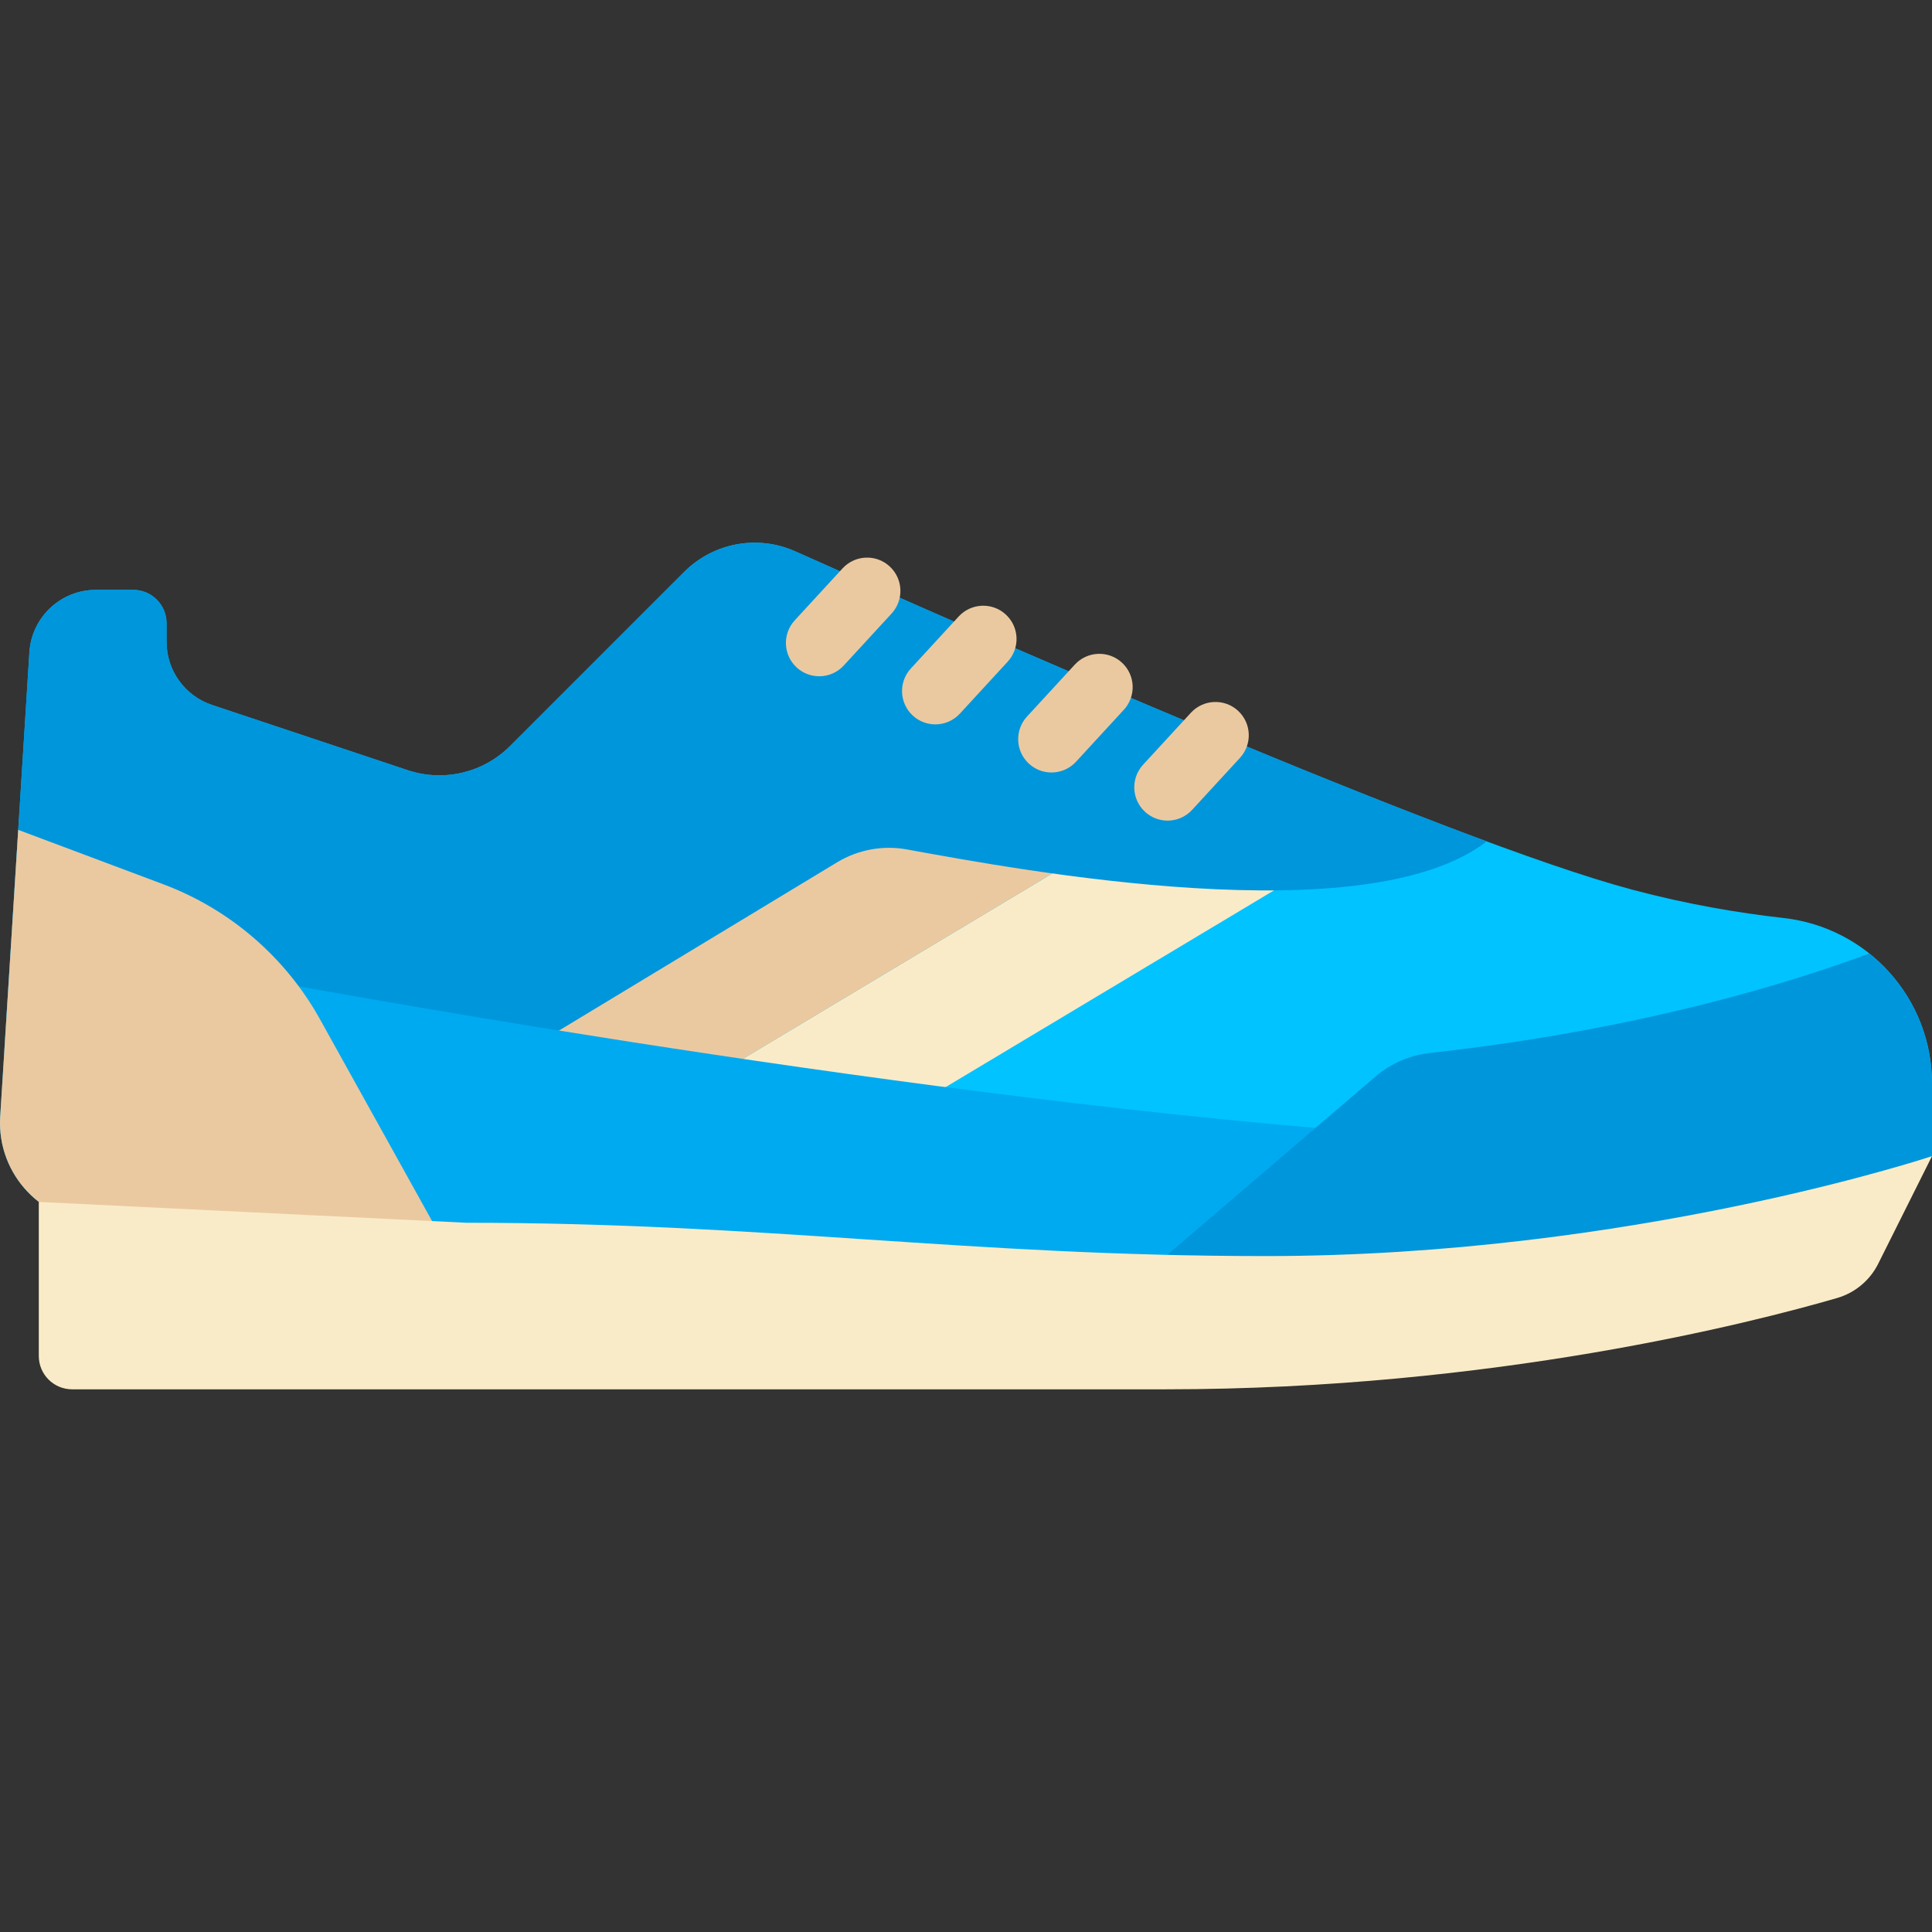
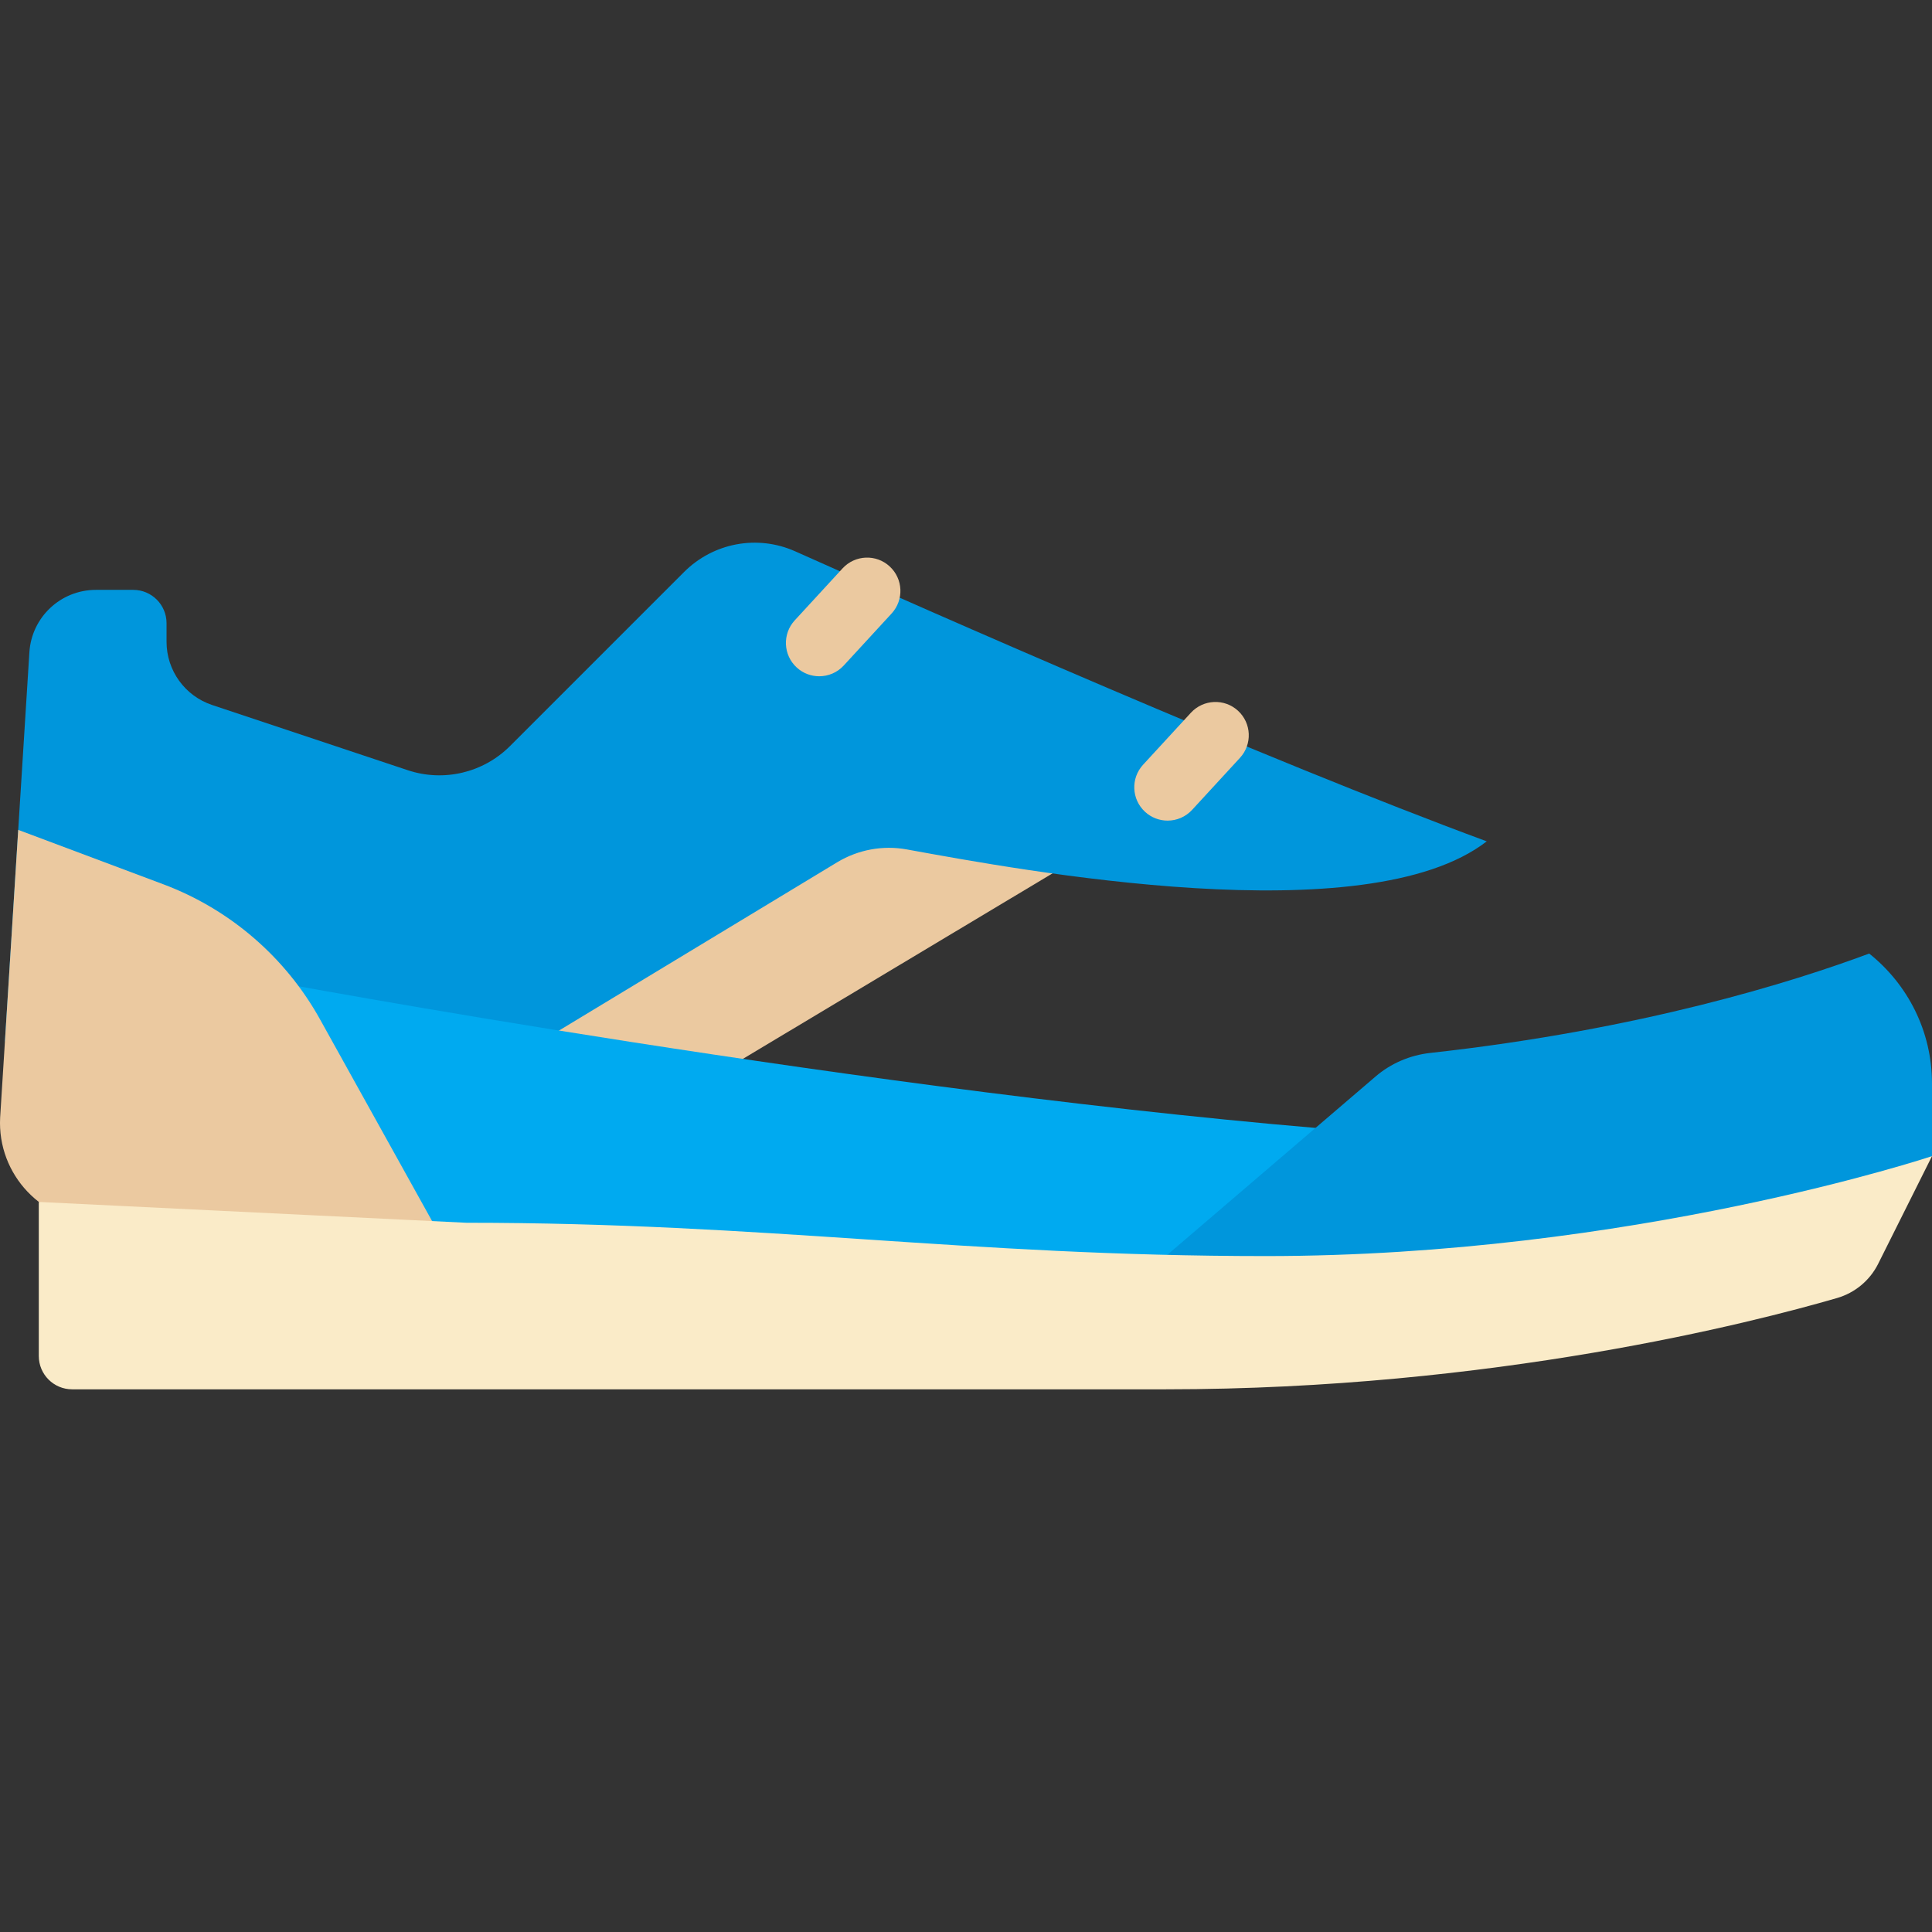
<svg xmlns="http://www.w3.org/2000/svg" version="1.1" id="Layer_1" x="0px" y="0px" viewBox="0 0 512 512" style="enable-background:new 0 0 512 512;" xml:space="preserve">
  <rect x="0" y="0" width="512" height="512" fill="#333333" stroke="none" />
-   <path style="fill:#00C3FF;" d="M26.484,324.045c-15.172,0-27.244-12.723-26.446-27.874L7.788,172.87  c0.585-9.302,8.3-16.547,17.62-16.547h9.902c4.875,0,8.828,3.953,8.828,8.828v4.93c0,7.599,4.863,14.346,12.072,16.749  l51.849,17.283c9.516,3.172,20.008,0.695,27.101-6.398l46.122-46.122c7.766-7.766,19.463-9.957,29.486-5.472  c45.657,20.434,173.159,76.683,221.784,89.649c14.649,3.906,28.327,6.193,40.063,7.502c22.415,2.503,39.385,21.31,39.385,43.864  v19.253l-52.965,35.31L35.31,324.045H26.484z" />
-   <polygon style="fill:#FAEBC8;" points="350.833,228.045 237.213,296.112 186.689,286.711 288.301,225.838 " />
  <polygon style="fill:#EBC9A0;" points="231.772,216.459 130.16,277.332 186.689,286.711 288.301,225.838 " />
  <path style="fill:#0096DC;" d="M143.422,275.96l78.51-47.492c5.519-3.307,12.053-4.514,18.385-3.361  c30.355,5.528,121.847,22.537,153.681-2.143c-58.997-21.772-146.93-60.597-183.232-76.843c-10.024-4.487-21.72-2.294-29.486,5.471  l-46.122,46.122c-7.093,7.093-17.585,9.569-27.101,6.398l-51.849-17.283c-7.21-2.403-12.072-9.15-12.072-16.749v-4.93  c0-4.875-3.953-8.828-8.828-8.828h-9.902c-9.321,0-17.035,7.245-17.621,16.547L1.307,275.96H143.422z" />
  <path style="fill:#00AAF0;" d="M68.49,325.428l293.442,12.226v-37.657c-130.587-10.045-291.31-40.181-291.31-40.181L68.49,325.428z" />
  <path style="fill:#0096DC;" d="M495.351,252.699c-20.077,7.486-60.371,20.168-116.299,26.336  c-5.366,0.591-10.483,2.764-14.567,6.297l-55.521,47.54l150.069,8.828l52.965-35.31v-19.254  C512,273.247,505.531,260.813,495.351,252.699z" />
  <g>
    <path style="fill:#EBC9A0;" d="M217.104,179.218c-2.138,0-4.285-0.771-5.974-2.332c-3.595-3.302-3.819-8.884-0.526-12.474   l12.69-13.793c3.31-3.591,8.905-3.815,12.474-0.518c3.595,3.302,3.819,8.884,0.526,12.474l-12.69,13.793   C221.862,178.261,219.483,179.218,217.104,179.218z" />
-     <path style="fill:#EBC9A0;" d="M247.879,191.967c-2.138,0-4.285-0.771-5.974-2.332c-3.595-3.302-3.819-8.884-0.526-12.474   l12.69-13.793c3.302-3.591,8.914-3.815,12.474-0.518c3.595,3.302,3.819,8.884,0.526,12.474l-12.69,13.793   C252.638,191.01,250.259,191.967,247.879,191.967z" />
-     <path style="fill:#EBC9A0;" d="M278.655,204.717c-2.138,0-4.285-0.771-5.974-2.332c-3.595-3.302-3.819-8.884-0.526-12.474   l12.69-13.793c3.319-3.591,8.914-3.81,12.474-0.518c3.595,3.302,3.819,8.884,0.526,12.474l-12.69,13.793   C283.413,203.761,281.034,204.717,278.655,204.717z" />
    <path style="fill:#EBC9A0;" d="M309.423,217.472c-2.138,0-4.285-0.771-5.974-2.332c-3.595-3.302-3.819-8.884-0.526-12.474   l12.69-13.793c3.31-3.586,8.905-3.806,12.474-0.518c3.595,3.302,3.819,8.884,0.526,12.474l-12.69,13.793   C314.181,216.514,311.802,217.472,309.423,217.472z" />
    <path style="fill:#EBC9A0;" d="M114.759,324.045l-29.946-53.903c-9.161-16.49-23.891-29.183-41.554-35.806L4.83,219.925   L0.037,296.17c-0.798,15.151,11.273,27.875,26.446,27.875L114.759,324.045L114.759,324.045z" />
  </g>
  <path style="fill:#FAEBC8;" d="M335.449,332.873c-79.448,0-132.414-8.828-211.862-8.828l-113.304-5.517v40.827  c0,4.875,3.953,8.828,8.828,8.828h289.855c86.721,0,155.693-17.749,177.857-24.185c4.748-1.379,8.698-4.65,10.91-9.073L512,306.391  C512,306.39,432.552,332.873,335.449,332.873z" />
  <g>
</g>
  <g>
</g>
  <g>
</g>
  <g>
</g>
  <g>
</g>
  <g>
</g>
  <g>
</g>
  <g>
</g>
  <g>
</g>
  <g>
</g>
  <g>
</g>
  <g>
</g>
  <g>
</g>
  <g>
</g>
  <g>
</g>
</svg>